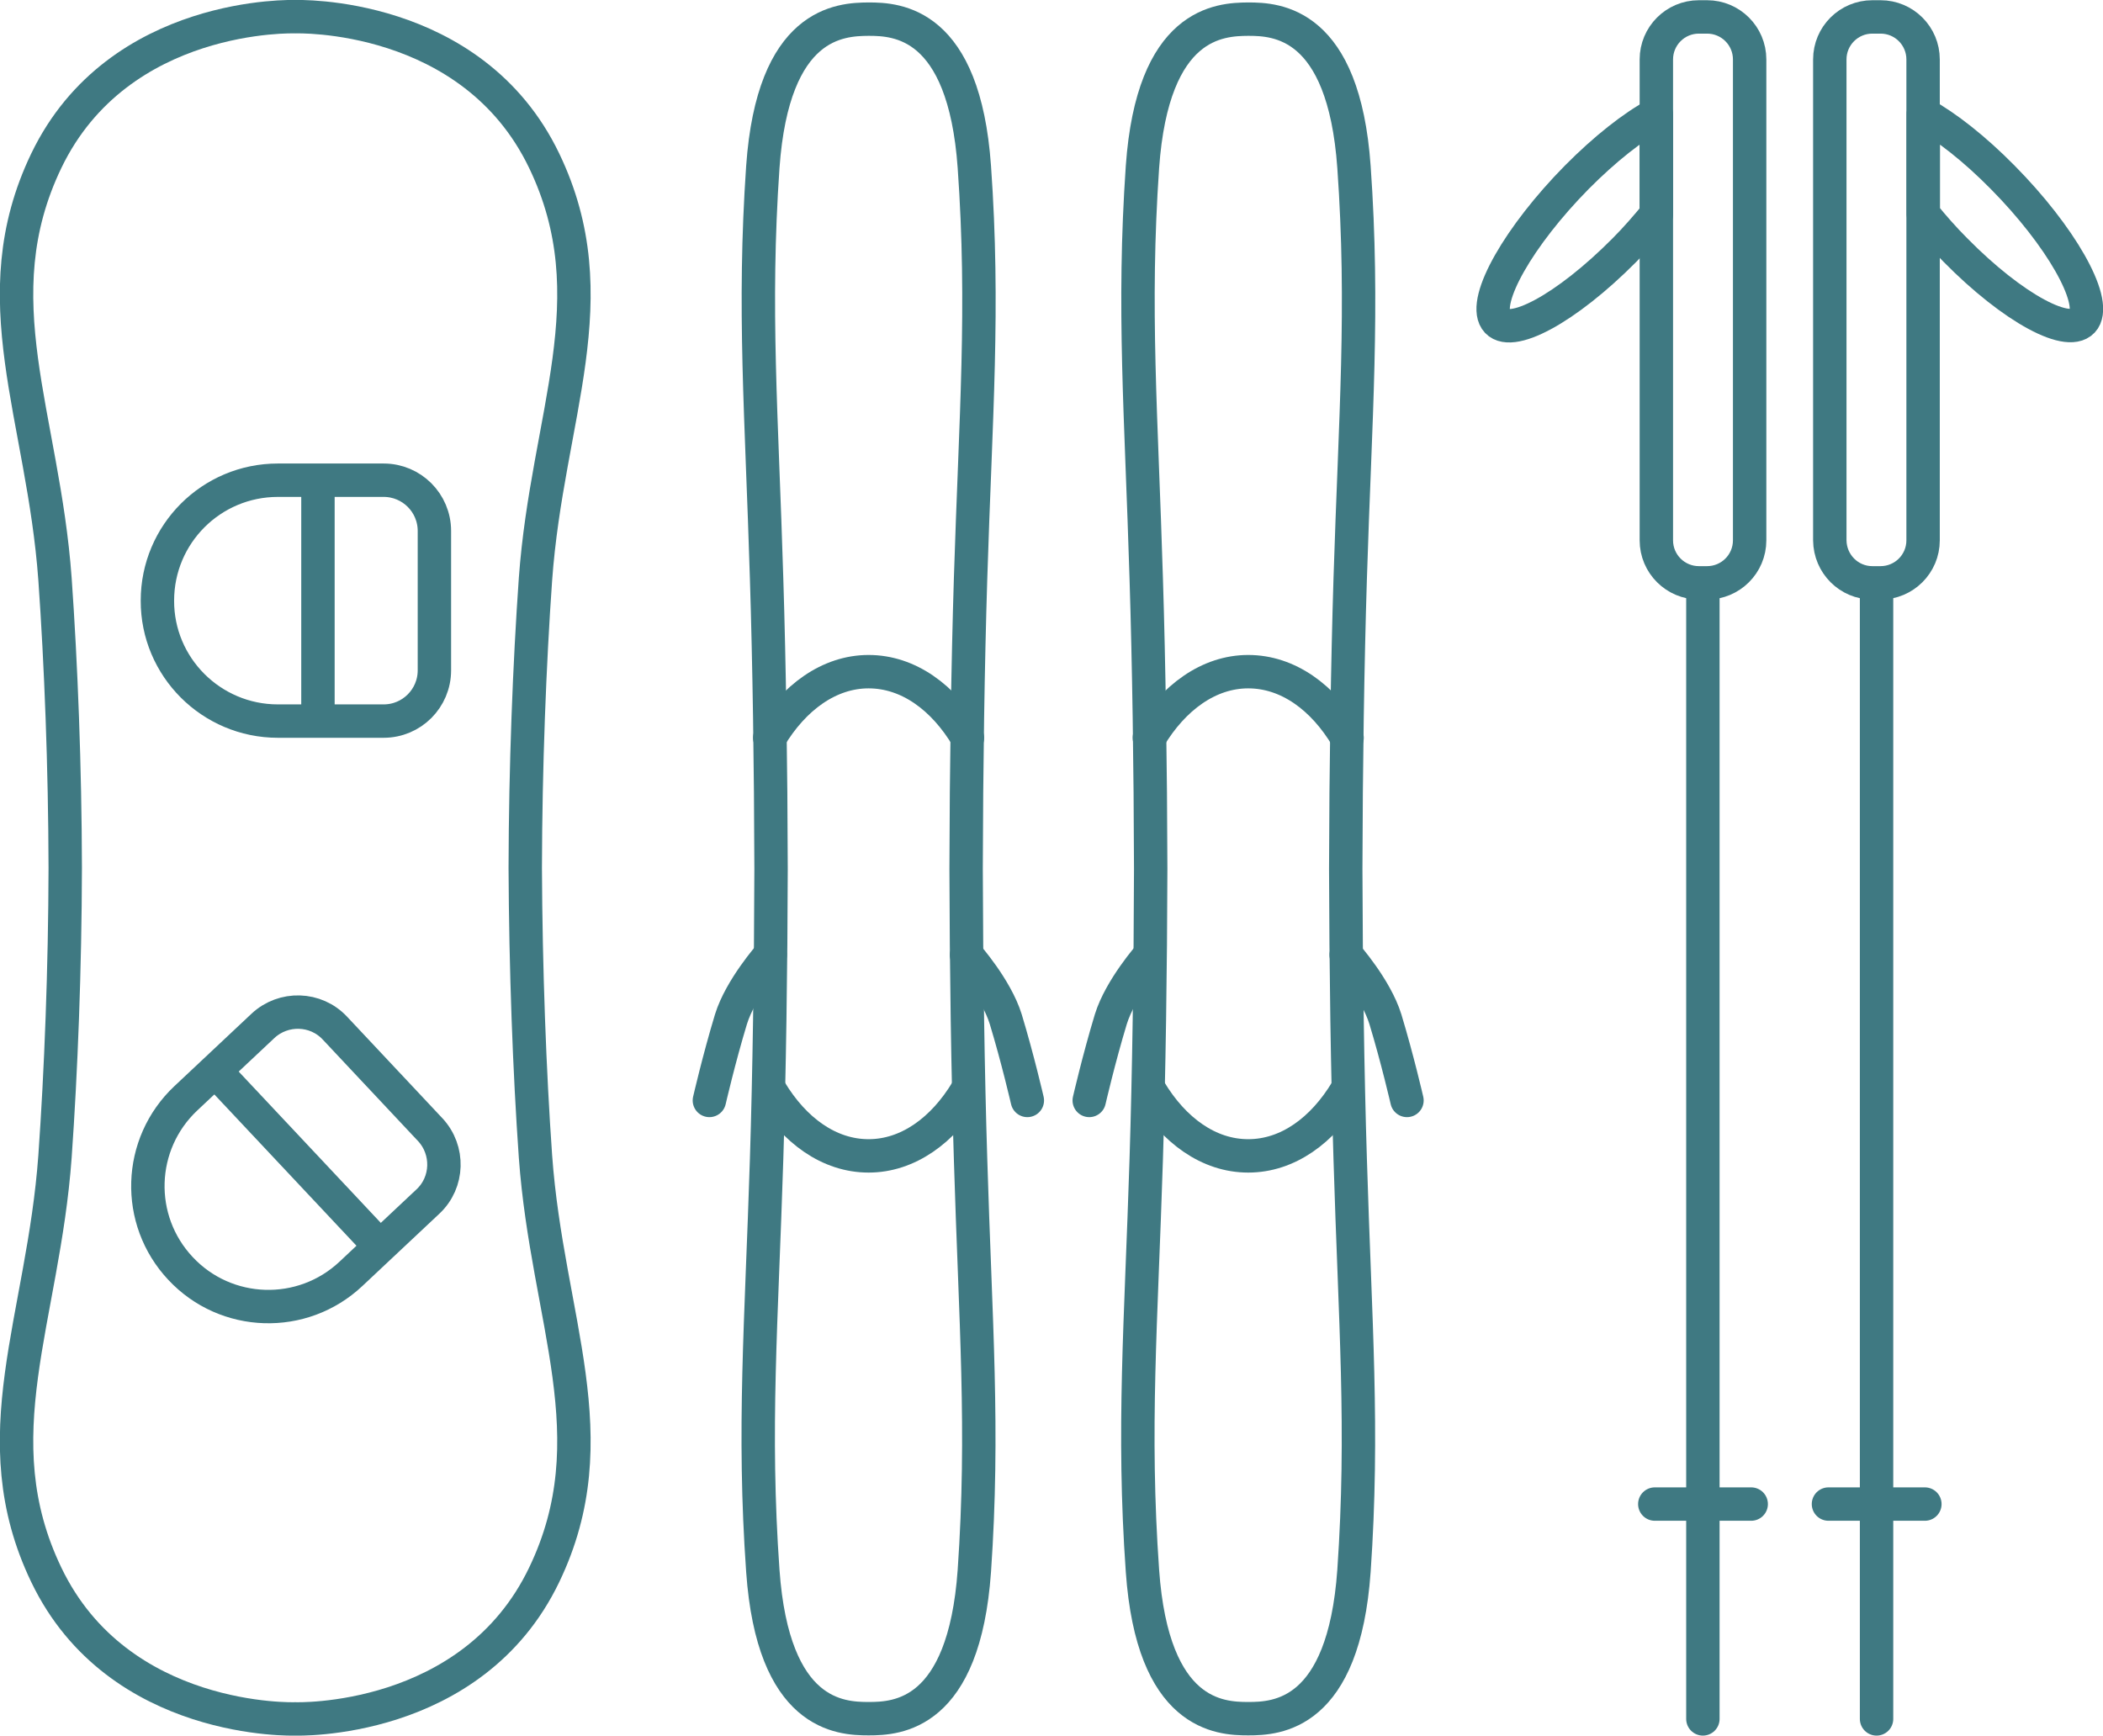
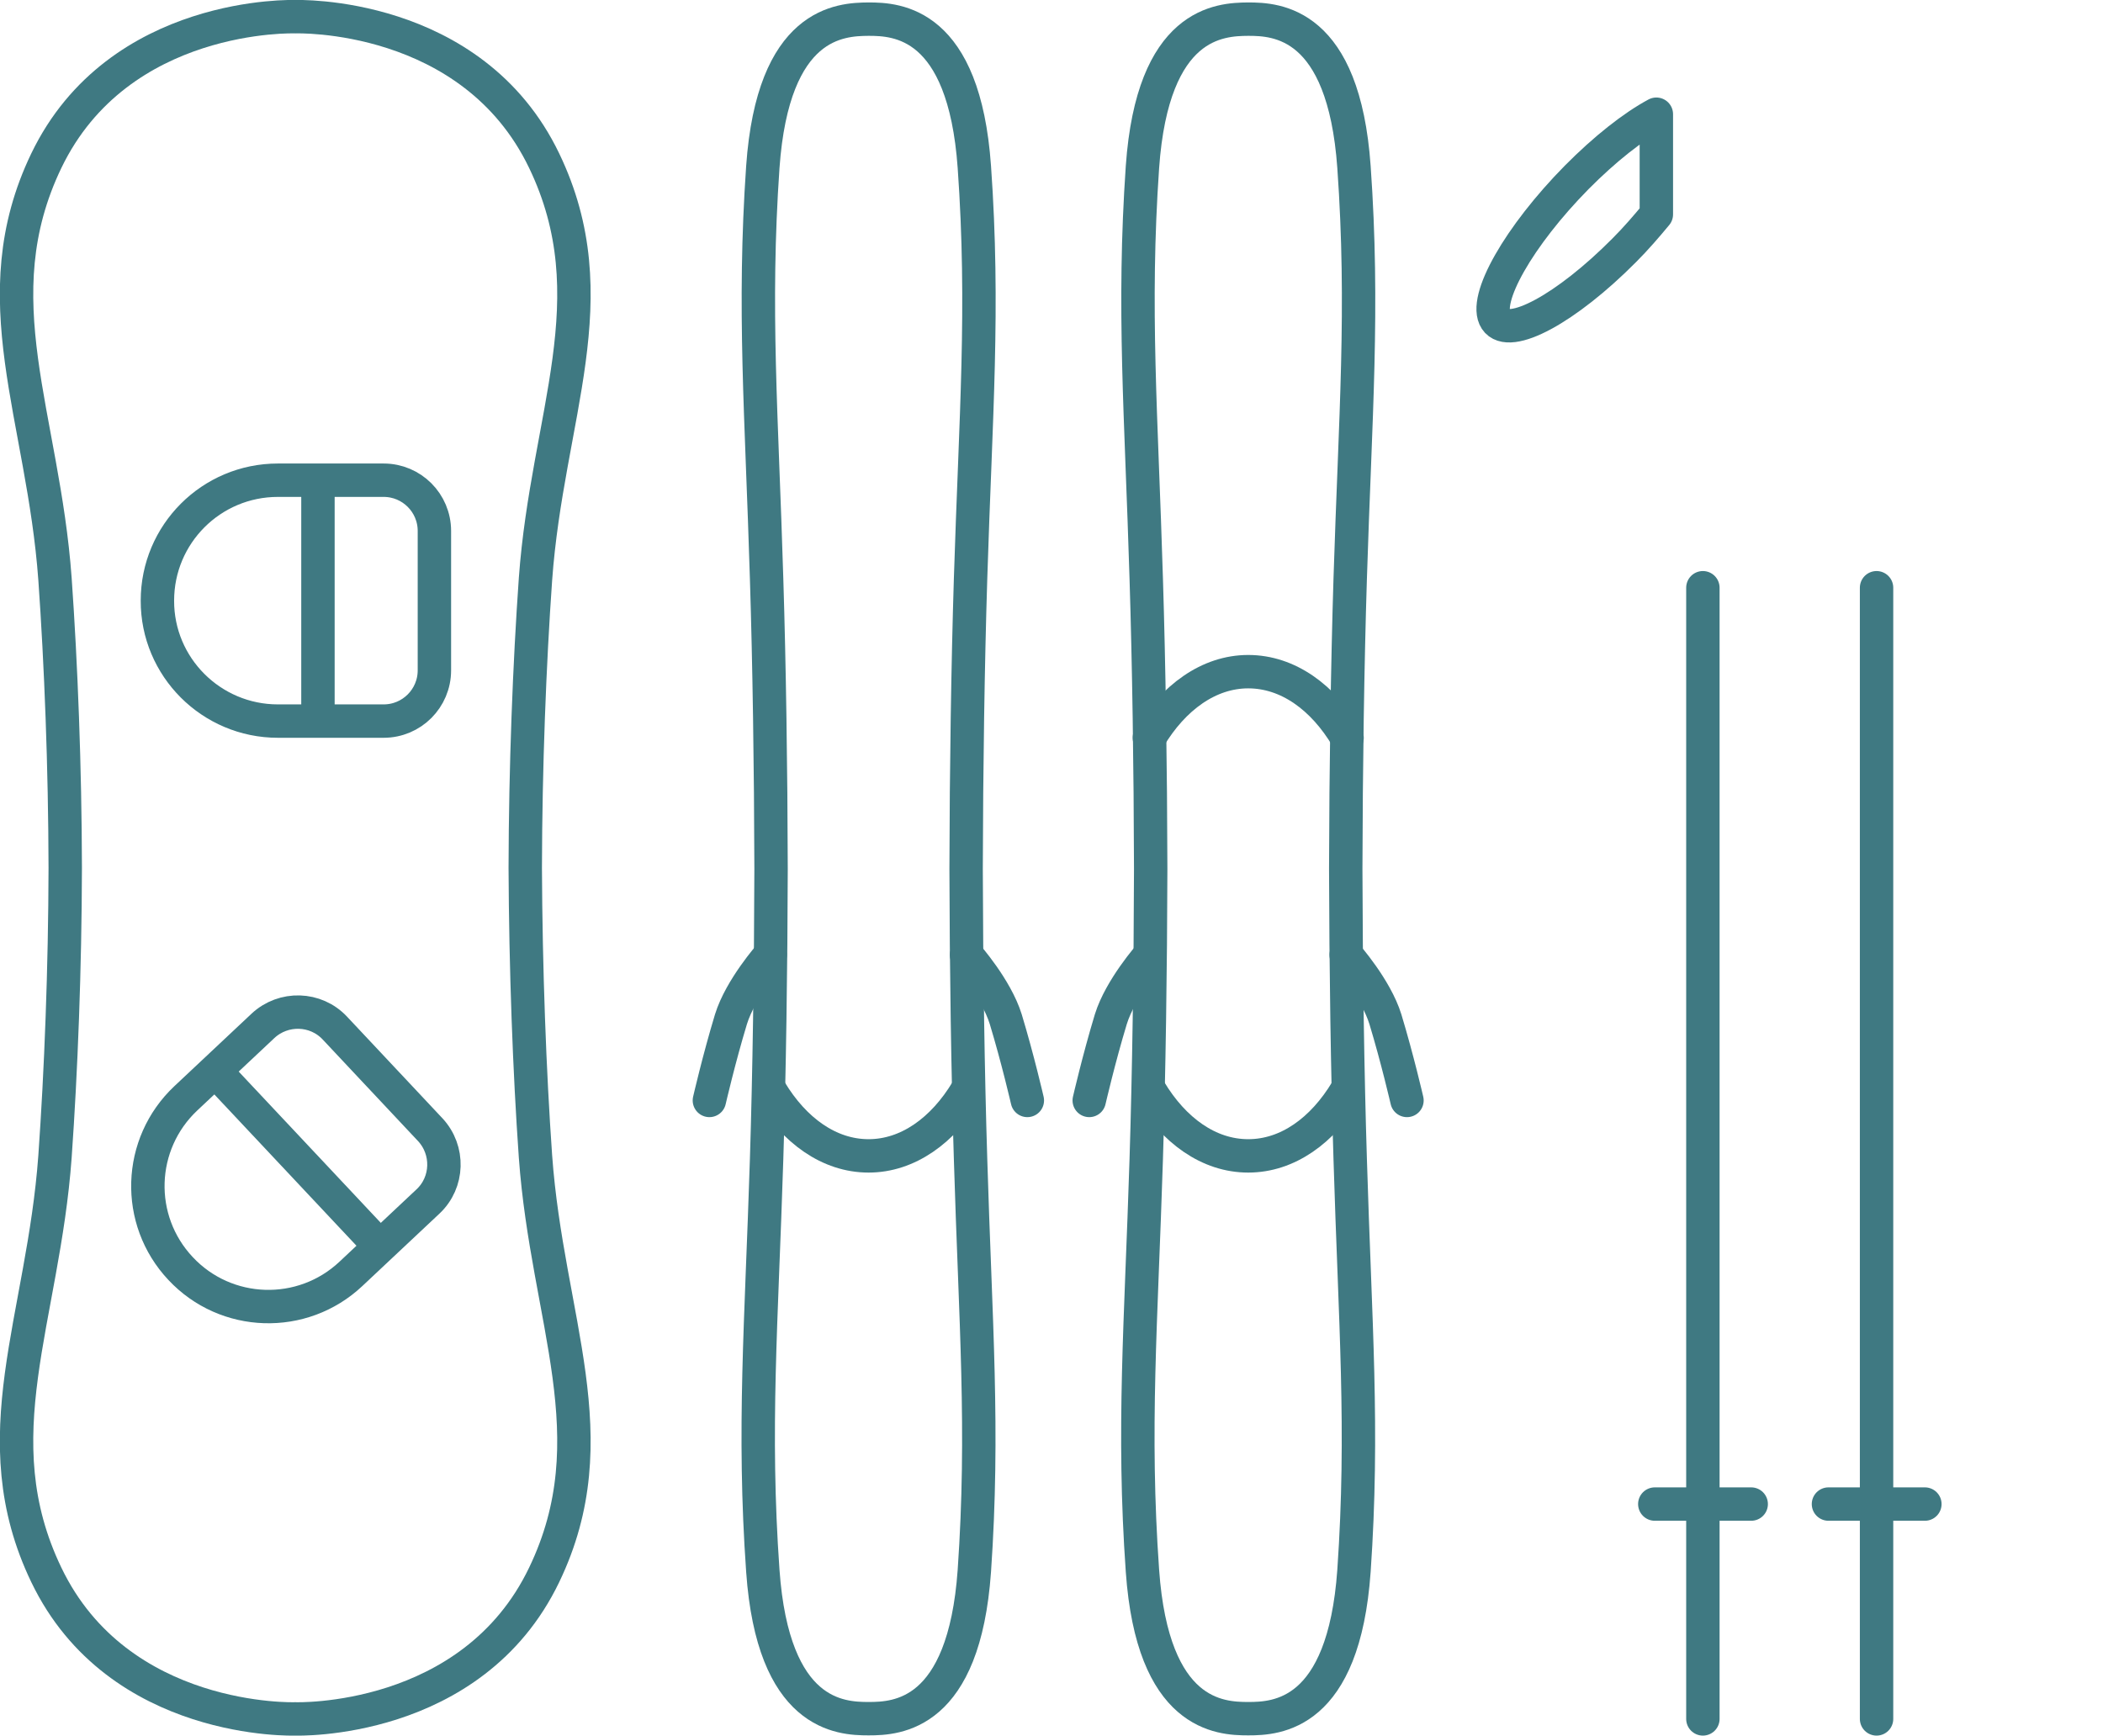
<svg xmlns="http://www.w3.org/2000/svg" version="1.1" id="text" x="0px" y="0px" width="94.45px" height="77.96px" viewBox="0 0 94.45 77.96" enable-background="new 0 0 94.45 77.96" xml:space="preserve">
  <g>
    <g>
      <path fill="none" stroke="#3F7982" stroke-width="1.5" stroke-miterlimit="10" d="M23.59,38.98c0.01-4.53,0.19-9.15,0.46-12.97    c0.53-7.32,3.36-12.61,0.39-18.79c-3.24-6.75-11.18-6.47-11.18-6.47S5.33,0.47,2.08,7.22c-2.97,6.18-0.14,11.46,0.39,18.79    c0.27,3.82,0.45,8.44,0.46,12.97c-0.01,4.53-0.19,9.15-0.46,12.97c-0.53,7.32-3.36,12.61-0.39,18.79    c3.24,6.75,11.18,6.47,11.18,6.47s7.94,0.28,11.18-6.47c2.97-6.18,0.14-11.46-0.39-18.79C23.78,48.13,23.61,43.51,23.59,38.98z" />
      <g>
        <path fill="none" stroke="#3F7982" stroke-width="1.5" stroke-miterlimit="10" d="M12.48,32.39h4.75c1.26,0,2.28-1.02,2.28-2.28     v-6.26c0-1.26-1.02-2.28-2.28-2.28h-4.75c-2.99,0-5.41,2.42-5.41,5.41v0C7.06,29.96,9.49,32.39,12.48,32.39z" />
        <line fill="none" stroke="#3F7982" stroke-width="1.5" stroke-miterlimit="10" x1="14.28" y1="21.56" x2="14.28" y2="32.39" />
      </g>
      <g>
        <path fill="none" stroke="#3F7982" stroke-width="1.5" stroke-miterlimit="10" d="M15.76,57.22l3.46-3.25     c0.92-0.86,0.96-2.31,0.1-3.23l-4.28-4.56c-0.86-0.92-2.31-0.96-3.23-0.1l-3.46,3.25c-2.18,2.05-2.29,5.47-0.24,7.65l0,0     C10.15,59.16,13.58,59.27,15.76,57.22z" />
        <line fill="none" stroke="#3F7982" stroke-width="1.5" stroke-miterlimit="10" x1="9.66" y1="48.1" x2="17.07" y2="55.99" />
      </g>
    </g>
    <g>
      <path fill="none" stroke="#3F7982" stroke-width="1.5" stroke-linecap="round" stroke-linejoin="round" stroke-miterlimit="10" d="    M31.86,49.43c0,0,0.43-1.87,0.97-3.65c0.43-1.39,1.76-2.89,1.76-2.89" />
      <path fill="none" stroke="#3F7982" stroke-width="1.5" stroke-linecap="round" stroke-linejoin="round" stroke-miterlimit="10" d="    M46.14,49.43c0,0-0.43-1.87-0.97-3.65c-0.43-1.39-1.76-2.89-1.76-2.89" />
      <path fill="none" stroke="#3F7982" stroke-width="1.5" stroke-linecap="round" stroke-linejoin="round" stroke-miterlimit="10" d="    M39.01,0.86c1.27,0,4.29,0.13,4.75,6.64c0.45,6.37,0.06,11.15-0.17,18.5c-0.12,3.84-0.19,8.48-0.2,13.03    c0.01,4.55,0.08,9.19,0.2,13.03c0.22,7.36,0.61,12.13,0.17,18.5c-0.46,6.51-3.48,6.64-4.75,6.64c-1.27,0-4.29-0.13-4.75-6.64    c-0.45-6.37-0.06-11.15,0.17-18.5c0.12-3.84,0.19-8.48,0.2-13.03c-0.01-4.55-0.08-9.19-0.2-13.03c-0.22-7.36-0.61-12.13-0.17-18.5    C34.72,0.99,37.74,0.87,39.01,0.86z" />
      <g>
        <path fill="none" stroke="#3F7982" stroke-width="1.5" stroke-linecap="round" stroke-linejoin="round" stroke-miterlimit="10" d="     M34.59,48.98c1.08,1.8,2.65,2.94,4.42,2.94c1.76,0,3.34-1.14,4.42-2.94" />
-         <path fill="none" stroke="#3F7982" stroke-width="1.5" stroke-linecap="round" stroke-linejoin="round" stroke-miterlimit="10" d="     M43.45,33.14c-1.08-1.82-2.66-2.97-4.44-2.97c-1.77,0-3.36,1.16-4.44,2.97" />
      </g>
    </g>
    <g>
      <path fill="none" stroke="#3F7982" stroke-width="1.5" stroke-linecap="round" stroke-linejoin="round" stroke-miterlimit="10" d="    M48.92,49.43c0,0,0.43-1.87,0.97-3.65c0.43-1.39,1.76-2.89,1.76-2.89" />
      <path fill="none" stroke="#3F7982" stroke-width="1.5" stroke-linecap="round" stroke-linejoin="round" stroke-miterlimit="10" d="    M63.19,49.43c0,0-0.43-1.87-0.97-3.65c-0.43-1.39-1.76-2.89-1.76-2.89" />
      <path fill="none" stroke="#3F7982" stroke-width="1.5" stroke-linecap="round" stroke-linejoin="round" stroke-miterlimit="10" d="    M56.06,0.86c1.27,0,4.29,0.13,4.75,6.64c0.45,6.37,0.06,11.15-0.17,18.5c-0.12,3.84-0.19,8.48-0.2,13.03    c0.01,4.55,0.08,9.19,0.2,13.03c0.22,7.36,0.61,12.13,0.17,18.5c-0.46,6.51-3.48,6.64-4.75,6.64c-1.27,0-4.29-0.13-4.75-6.64    c-0.45-6.37-0.06-11.15,0.17-18.5c0.12-3.84,0.19-8.48,0.2-13.03c-0.01-4.55-0.08-9.19-0.2-13.03c-0.22-7.36-0.61-12.13-0.17-18.5    C51.77,0.99,54.79,0.87,56.06,0.86z" />
      <g>
        <path fill="none" stroke="#3F7982" stroke-width="1.5" stroke-linecap="round" stroke-linejoin="round" stroke-miterlimit="10" d="     M51.64,48.98c1.08,1.8,2.65,2.94,4.42,2.94s3.34-1.14,4.42-2.94" />
        <path fill="none" stroke="#3F7982" stroke-width="1.5" stroke-linecap="round" stroke-linejoin="round" stroke-miterlimit="10" d="     M60.5,33.14c-1.08-1.82-2.66-2.97-4.44-2.97c-1.77,0-3.36,1.16-4.44,2.97" />
      </g>
    </g>
    <g>
      <line fill="none" stroke="#3F7982" stroke-width="1.5" stroke-linecap="round" stroke-linejoin="round" stroke-miterlimit="10" x1="76.48" y1="26.4" x2="76.48" y2="77.21" />
      <line fill="none" stroke="#3F7982" stroke-width="1.5" stroke-linecap="round" stroke-linejoin="round" stroke-miterlimit="10" x1="74.32" y1="67.56" x2="78.65" y2="67.56" />
-       <path fill="none" stroke="#3F7982" stroke-width="1.5" stroke-linecap="round" stroke-linejoin="round" stroke-miterlimit="10" d="    M76.67,26.18H76.3c-1.05,0-1.91-0.85-1.91-1.91V2.67c0-1.05,0.85-1.91,1.91-1.91h0.37c1.05,0,1.91,0.85,1.91,1.91v21.6    C78.58,25.33,77.72,26.18,76.67,26.18z" />
      <path fill="none" stroke="#3F7982" stroke-width="1.5" stroke-linecap="round" stroke-linejoin="round" stroke-miterlimit="10" d="    M70.81,7.97c-2.59,2.63-4.22,5.49-3.63,6.39c0.59,0.9,3.17-0.5,5.77-3.12c0.53-0.53,1-1.08,1.44-1.61v-4.5    C73.35,5.69,72.09,6.68,70.81,7.97z" />
    </g>
    <g>
      <line fill="none" stroke="#3F7982" stroke-width="1.5" stroke-linecap="round" stroke-linejoin="round" stroke-miterlimit="10" x1="84.28" y1="26.4" x2="84.28" y2="77.21" />
      <line fill="none" stroke="#3F7982" stroke-width="1.5" stroke-linecap="round" stroke-linejoin="round" stroke-miterlimit="10" x1="86.45" y1="67.56" x2="82.12" y2="67.56" />
-       <path fill="none" stroke="#3F7982" stroke-width="1.5" stroke-linecap="round" stroke-linejoin="round" stroke-miterlimit="10" d="    M84.09,26.18h0.37c1.05,0,1.91-0.85,1.91-1.91V2.67c0-1.05-0.85-1.91-1.91-1.91h-0.37c-1.05,0-1.91,0.85-1.91,1.91v21.6    C82.19,25.33,83.04,26.18,84.09,26.18z" />
-       <path fill="none" stroke="#3F7982" stroke-width="1.5" stroke-linecap="round" stroke-linejoin="round" stroke-miterlimit="10" d="    M89.95,7.97c-1.27-1.29-2.54-2.28-3.57-2.85v4.5c0.44,0.54,0.91,1.08,1.44,1.61c2.59,2.63,5.18,4.02,5.77,3.12    C94.17,13.45,92.54,10.59,89.95,7.97z" />
    </g>
  </g>
</svg>